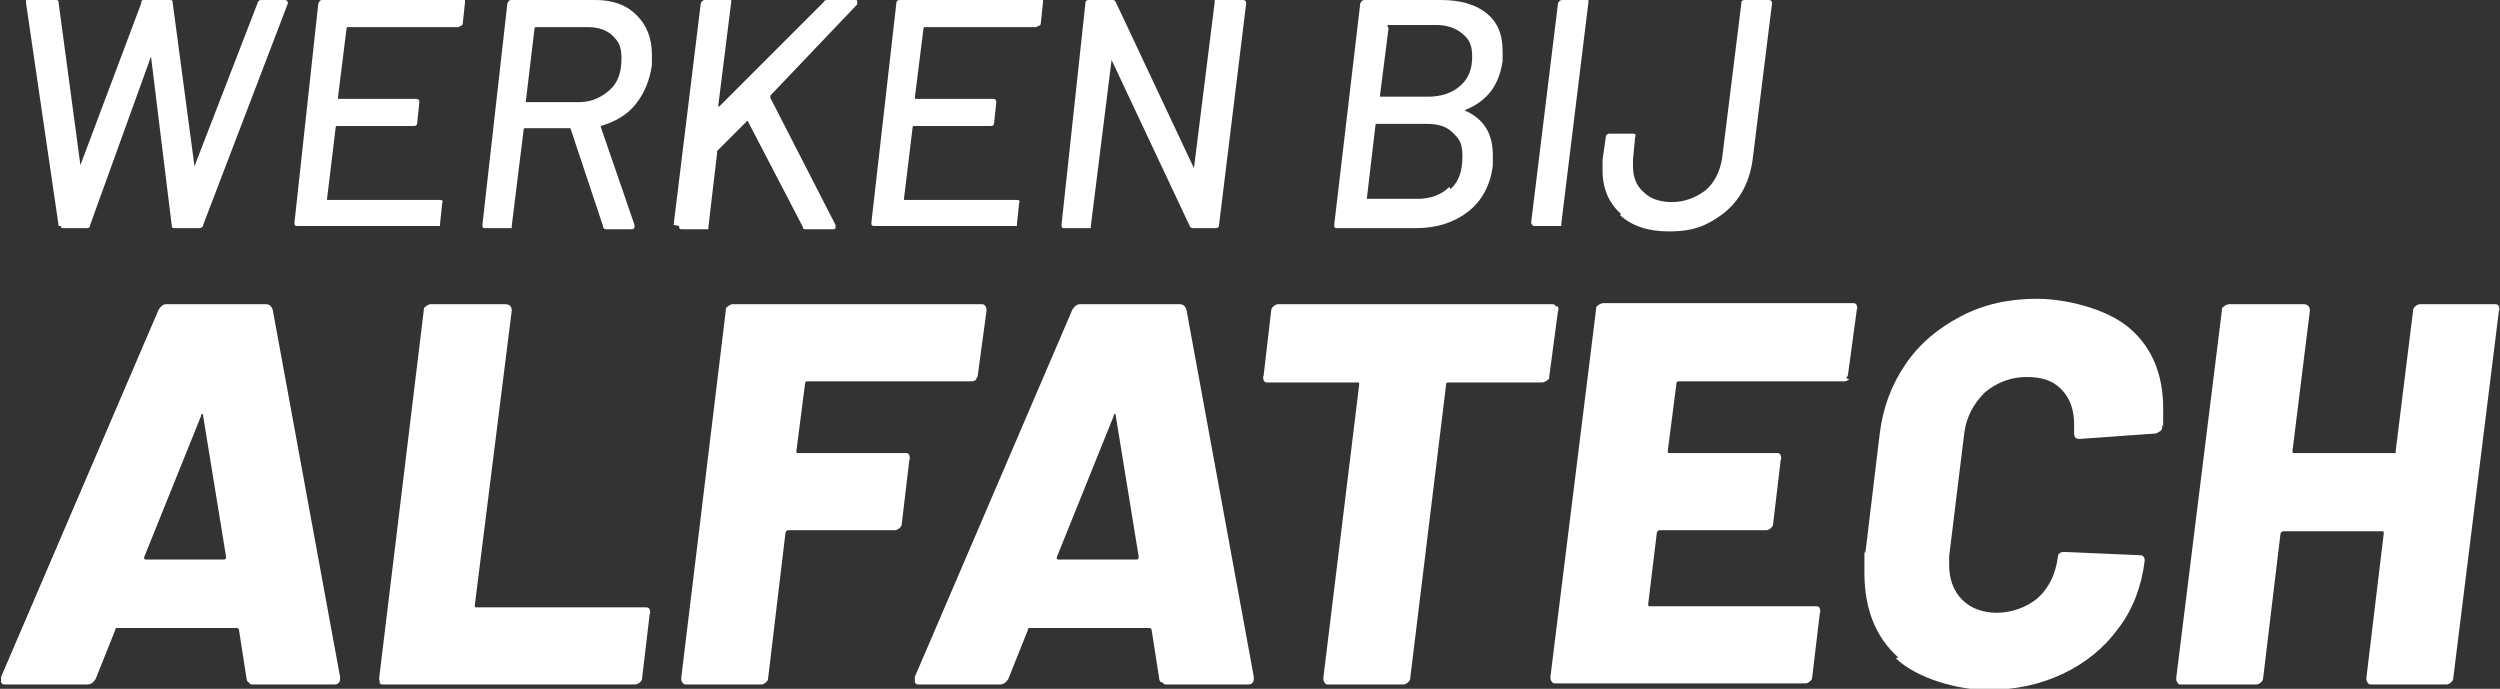
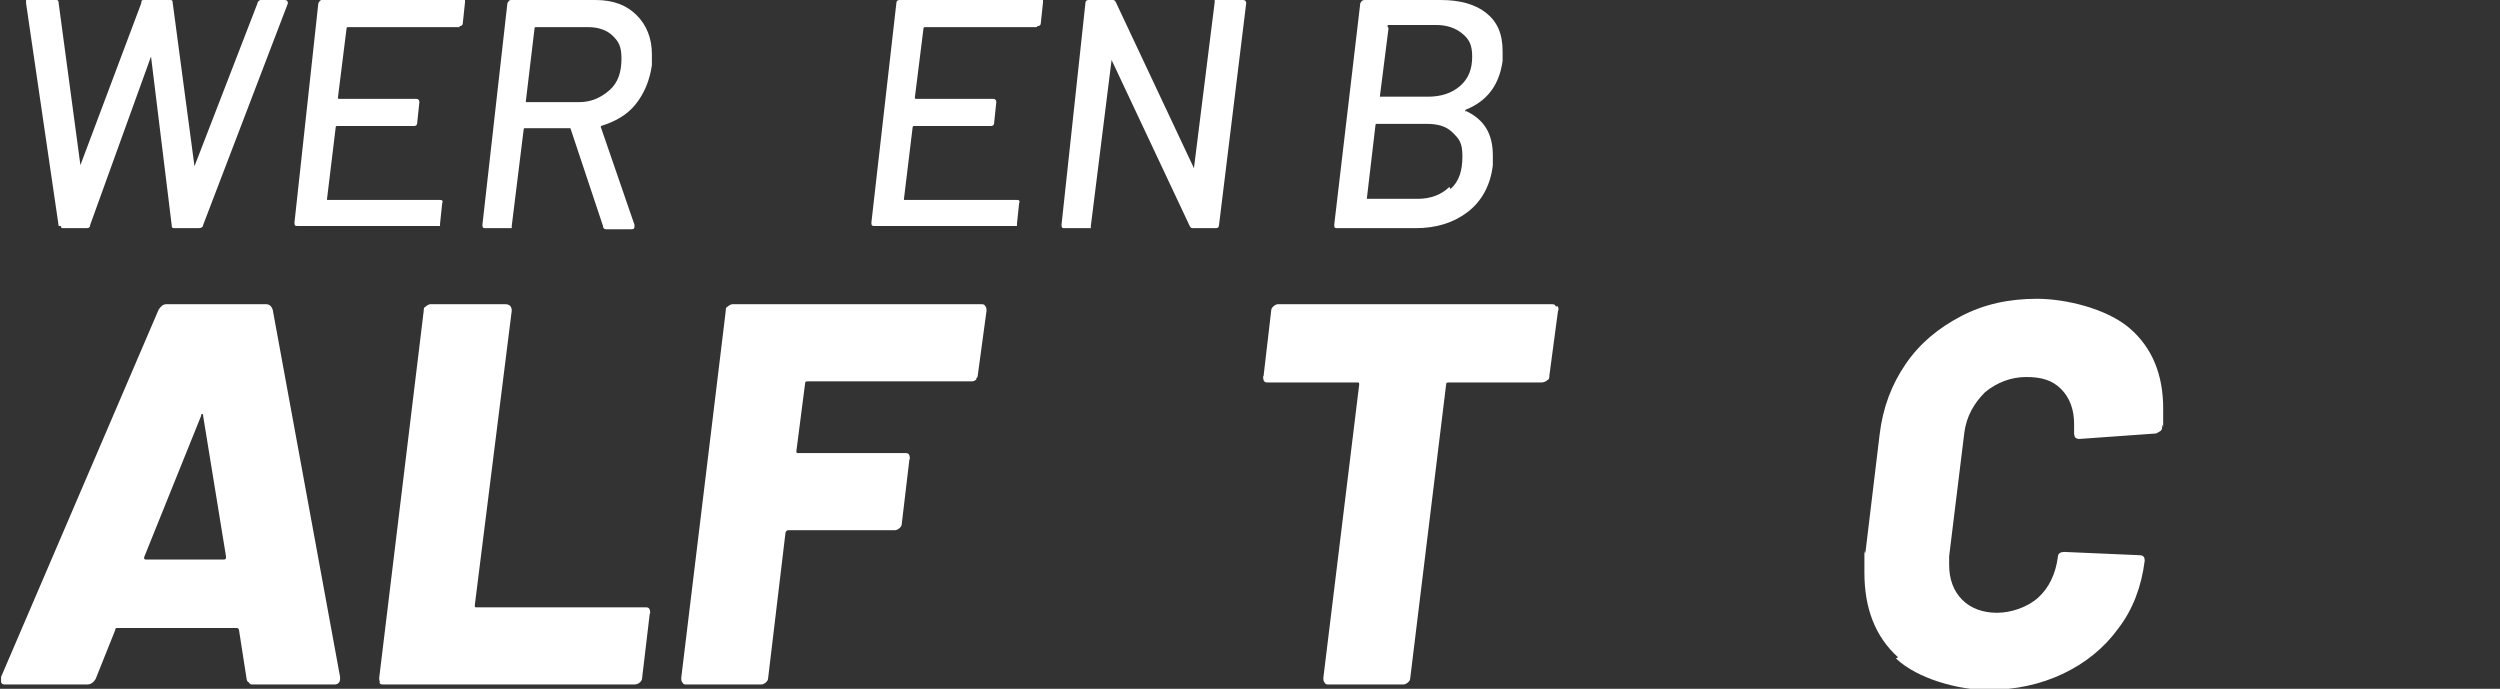
<svg xmlns="http://www.w3.org/2000/svg" version="1.1" viewBox="0 0 230.1 63.4">
  <rect x="0" y="0" width="230.1" height="63.4" fill="#333333" stroke="none" />
  <defs>
    <style>
      .cls-1 {
        isolation: isolate;
      }

      .cls-2 {
        fill: #fff;
      }
    </style>
  </defs>
  <g>
    <g id="Laag_1">
      <g id="WERKEN_BIJ_ALFATECH" class="cls-1">
        <g class="cls-1">
          <path class="cls-2" d="M5.4,20.8L2.4.3h0c0-.1,0-.2,0-.3S2.7,0,2.7,0h2.4C5.3,0,5.4,0,5.4.3l2,14.9s0,0,0,0,0,0,0,0L13,.3C13,0,13.1,0,13.3,0h2.3C15.8,0,15.9,0,15.9.3l2,15s0,0,0,0,0,0,0,0L23.7.3c0,0,0-.1.1-.2C23.9,0,24,0,24,0h2.2C26.4,0,26.5.1,26.5.3l-7.8,20.4c0,.2-.2.3-.4.3h-2.2c-.2,0-.3,0-.3-.3l-1.9-15.5c0,0,0,0,0,0s0,0,0,0l-5.6,15.5c0,.2-.1.3-.3.3h-2.1c-.2,0-.3,0-.3-.2Z" />
          <path class="cls-2" d="M42.3,2.5h-10.3c0,0-.1,0-.1.1l-.8,6.4c0,0,0,.1.1.1h7.1c.2,0,.3.1.3.3l-.2,1.9c0,.2-.1.3-.3.3h-7.1c0,0-.1,0-.1.1l-.8,6.6c0,0,0,.1,0,.1h10.4c.2,0,.3.1.2.3l-.2,1.9c0,0,0,.1,0,.2,0,0-.1,0-.2,0h-12.9c-.2,0-.3,0-.3-.3L29.3.3C29.4.1,29.5,0,29.6,0h12.9C42.7,0,42.7,0,42.8,0c0,0,0,.1,0,.2l-.2,1.9c0,.2-.1.3-.3.3Z" />
          <path class="cls-2" d="M55.5,20.8l-3-9c0,0,0,0,0,0h-4.2c0,0-.1,0-.1.1l-1.1,8.9c0,0,0,.1,0,.2,0,0-.1,0-.2,0h-2.2c-.2,0-.3,0-.3-.3L46.7.3C46.8.1,46.9,0,47,0h7.8C56.5,0,57.7.5,58.6,1.4c.9.9,1.4,2.1,1.4,3.6s0,.5,0,1c-.2,1.4-.7,2.6-1.5,3.6-.8,1-1.9,1.6-3.2,2,0,0,0,0,0,.1l3.1,9h0c0,.3,0,.4-.3.4h-2.3c-.1,0-.2,0-.3-.2ZM49.2,2.6l-.8,6.7c0,0,0,.1,0,.1h4.9c1.1,0,2-.4,2.8-1.1s1.1-1.7,1.1-2.9-.3-1.6-.8-2.1-1.3-.8-2.2-.8h-4.9c0,0-.1,0-.1.1Z" />
-           <path class="cls-2" d="M62,20.7L64.5.3C64.6.1,64.7,0,64.9,0h2.2C67.2,0,67.2,0,67.3,0c0,0,0,.1,0,.2l-1.2,9.6s0,0,0,0c0,0,0,0,.1,0L75.8.2C75.9,0,76,0,76.2,0h2.5C78.8,0,78.9,0,78.9.1c0,0,0,.2,0,.3l-8,8.4c0,0,0,.1,0,.2l6,11.7s0,.1,0,.2c0,.1,0,.2-.2.2h-2.5c-.2,0-.3,0-.3-.2l-5.1-9.8s0,0,0,0,0,0,0,0l-2.8,2.8c0,0,0,.1,0,.2l-.8,6.8c0,0,0,.1,0,.2,0,0-.1,0-.2,0h-2.2c-.2,0-.3,0-.3-.3Z" />
          <path class="cls-2" d="M95.4,2.5h-10.3c0,0-.1,0-.1.1l-.8,6.4c0,0,0,.1.1.1h7.1c.2,0,.3.1.3.3l-.2,1.9c0,.2-.1.3-.3.3h-7.1c0,0-.1,0-.1.1l-.8,6.6c0,0,0,.1,0,.1h10.4c.2,0,.3.1.2.3l-.2,1.9c0,0,0,.1,0,.2,0,0-.1,0-.2,0h-12.9c-.2,0-.3,0-.3-.3L82.5.3C82.5.1,82.6,0,82.8,0h12.9C95.8,0,95.9,0,96,0c0,0,0,.1,0,.2l-.2,1.9c0,.2-.1.3-.3.3Z" />
          <path class="cls-2" d="M112,0C112,0,112.1,0,112.2,0h2.2C114.6,0,114.7.1,114.7.3l-2.5,20.4c0,.2-.1.3-.3.3h-2.1c-.1,0-.2,0-.3-.2l-7.2-15.3c0,0,0,0,0,0,0,0,0,0,0,.1l-1.9,15.2c0,0,0,.1,0,.2,0,0-.1,0-.2,0h-2.2c-.2,0-.3,0-.3-.3L99.9.3C99.9.1,100,0,100.2,0h2.2C102.5,0,102.6,0,102.7.2l7.2,15.3c0,0,0,0,0,0,0,0,0,0,0-.1l1.9-15.2c0,0,0-.1,0-.2Z" />
          <path class="cls-2" d="M134.9,10.2c1.7.8,2.5,2.1,2.5,4.1s0,.5,0,.9c-.2,1.8-1,3.3-2.3,4.3-1.3,1-2.9,1.5-4.8,1.5h-7.2c-.2,0-.3,0-.3-.3L125.2.3C125.3.1,125.4,0,125.6,0h7C134.4,0,135.8.4,136.8,1.2c1,.8,1.5,1.9,1.5,3.5s0,.5,0,.9c-.3,2.2-1.4,3.7-3.4,4.5,0,0-.1.1,0,.2ZM133.5,17.4c.8-.7,1.1-1.7,1.1-3s-.3-1.6-.9-2.2-1.4-.8-2.4-.8h-4.6c0,0-.1,0-.1.1l-.8,6.8s0,0,0,0c0,0,0,0,0,0h4.7c1.2,0,2.2-.4,2.9-1.1ZM127.8,2.6l-.8,6.3s0,0,0,0c0,0,0,0,0,0h4.4c1.2,0,2.2-.3,3-1s1.1-1.6,1.1-2.7-.3-1.6-.9-2.1-1.4-.8-2.4-.8h-4.4c0,0-.1,0-.1.1Z" />
-           <path class="cls-2" d="M140.9,20.7l2.5-20.4C143.5.1,143.6,0,143.8,0h2.2C146.1,0,146.1,0,146.2,0c0,0,0,.1,0,.2l-2.5,20.4c0,0,0,.1,0,.2,0,0-.1,0-.2,0h-2.2c-.2,0-.3,0-.3-.3ZM149.2,19.7c-1.1-1-1.7-2.3-1.7-4s0-.5,0-1l.3-2.1c0-.2.2-.3.3-.3h2.2c.2,0,.3.1.2.3l-.2,2.1c0,.1,0,.4,0,.6,0,1,.3,1.8,1,2.4.6.6,1.5.9,2.6.9s2.2-.4,3.1-1.1c.8-.7,1.3-1.7,1.5-2.9l1.8-14.5C160.3.1,160.4,0,160.6,0h2.2C163,0,163.1.1,163.1.3l-1.8,14.5c-.2,1.3-.6,2.4-1.3,3.4-.7,1-1.6,1.7-2.7,2.3s-2.3.8-3.7.8c-1.9,0-3.4-.5-4.5-1.5Z" />
        </g>
        <g class="cls-1">
          <path class="cls-2" d="M22.9,62.8c-.1,0-.2-.2-.2-.3l-.7-4.5c0-.1-.1-.2-.2-.2h-11c-.1,0-.2,0-.2.2l-1.8,4.5c-.2.3-.4.5-.8.5H.5c-.2,0-.3,0-.4-.2,0-.1,0-.3,0-.5L14.6,28.5c.2-.3.4-.5.7-.5h9.2c.3,0,.5.2.6.5l6.2,33.8v.2c0,.3-.2.5-.5.5h-7.5c-.2,0-.3,0-.4-.2ZM13.4,51.5h7.2c.2,0,.2-.1.2-.3l-2.1-12.9c0-.1,0-.2-.1-.2,0,0-.1,0-.1.2l-5.2,12.9c-.1.2,0,.3.1.3Z" />
          <path class="cls-2" d="M35,62.8c-.1-.1-.1-.3-.1-.4l4.1-33.8c0-.2,0-.3.2-.4.1-.1.3-.2.4-.2h6.9c.4,0,.6.2.6.6l-3.4,27.1c0,.2,0,.2.2.2h15.5c.2,0,.3,0,.4.2,0,.1.1.3,0,.4l-.7,5.9c0,.2-.1.3-.2.4-.1.1-.3.2-.5.2h-23.1c-.2,0-.3,0-.4-.2Z" />
          <path class="cls-2" d="M89.9,34.9c-.1.1-.3.2-.4.2h-15.1c-.2,0-.3,0-.3.2l-.8,6.2c0,.2,0,.2.2.2h9.8c.2,0,.3,0,.4.2,0,.1.1.3,0,.4l-.7,5.9c0,.2-.1.3-.2.4s-.3.2-.4.2h-9.8c-.1,0-.2,0-.3.2l-1.6,13.4c0,.2-.1.3-.2.4s-.3.2-.4.2h-6.9c-.2,0-.3,0-.4-.2-.1-.1-.1-.3-.1-.4l4.1-33.8c0-.2,0-.3.2-.4.1-.1.3-.2.4-.2h22.9c.2,0,.3,0,.4.2.1.1.1.3.1.4l-.8,5.9c0,.2-.1.3-.2.4Z" />
-           <path class="cls-2" d="M106.9,62.8c-.1,0-.2-.2-.2-.3l-.7-4.5c0-.1-.1-.2-.2-.2h-11c-.1,0-.2,0-.2.2l-1.8,4.5c-.2.3-.4.5-.8.5h-7.4c-.2,0-.3,0-.4-.2,0-.1,0-.3,0-.5l14.5-33.8c.2-.3.4-.5.7-.5h9.2c.3,0,.5.2.6.5l6.2,33.8v.2c0,.3-.2.5-.5.5h-7.5c-.2,0-.3,0-.4-.2ZM97.4,51.5h7.2c.2,0,.2-.1.2-.3l-2.1-12.9c0-.1,0-.2-.1-.2,0,0-.1,0-.1.2l-5.2,12.9c-.1.2,0,.3.1.3Z" />
          <path class="cls-2" d="M143.4,28.2c0,.1.1.3,0,.4l-.8,6c0,.2,0,.3-.2.4-.1.1-.3.2-.5.2h-8.5c-.2,0-.3,0-.3.2l-3.3,27c0,.2-.1.3-.2.4-.1.1-.3.2-.4.2h-6.9c-.2,0-.3,0-.4-.2-.1-.1-.1-.3-.1-.4l3.3-27c0-.2,0-.2-.2-.2h-8.2c-.2,0-.3,0-.4-.2,0-.1-.1-.3,0-.4l.7-6c0-.2.1-.3.2-.4.1-.1.3-.2.4-.2h25.2c.2,0,.3,0,.4.2Z" />
-           <path class="cls-2" d="M170.2,34.9c-.1.1-.3.2-.4.2h-15.2c-.2,0-.3,0-.3.2l-.8,6.2c0,.2,0,.2.2.2h9.8c.2,0,.3,0,.4.2,0,.1.1.3,0,.4l-.7,5.9c0,.2-.1.3-.2.4-.1.1-.3.2-.4.2h-9.8c-.1,0-.2,0-.3.2l-.8,6.6c0,.2,0,.2.2.2h15.2c.2,0,.3,0,.4.2,0,.1.1.3,0,.4l-.7,5.9c0,.2-.1.3-.2.4-.1.1-.3.2-.4.2h-23c-.2,0-.3,0-.4-.2-.1-.1-.1-.3-.1-.4l4.2-33.8c0-.2,0-.3.2-.4.1-.1.3-.2.5-.2h22.9c.2,0,.3,0,.4.2,0,.1.1.3,0,.4l-.8,5.9c0,.2-.1.3-.2.4Z" />
          <path class="cls-2" d="M174.7,60.5c-2.1-1.9-3.1-4.5-3.1-7.8s0-1.4.1-1.9l1.3-10.8c.3-2.5,1.1-4.6,2.4-6.5,1.3-1.9,3-3.3,5.1-4.4s4.4-1.6,7-1.6,6.4.9,8.5,2.7c2.1,1.8,3.1,4.3,3.1,7.4s0,.9-.1,1.7c0,.1,0,.3-.2.4s-.3.2-.4.2l-7,.5c-.4,0-.5-.2-.5-.6,0-.2,0-.5,0-.8,0-1.3-.4-2.4-1.2-3.2-.8-.8-1.8-1.1-3.2-1.1s-2.7.5-3.8,1.4c-1,1-1.7,2.2-1.9,3.7l-1.4,11.4c0,.2,0,.4,0,.8,0,1.3.4,2.4,1.2,3.2s1.9,1.2,3.2,1.2,2.8-.5,3.8-1.4c1-.9,1.6-2.2,1.8-3.7,0-.4.3-.5.6-.5l6.9.3c.4,0,.5.2.5.5-.3,2.4-1.1,4.5-2.4,6.2-1.3,1.8-3,3.2-5.1,4.2-2.1,1-4.4,1.5-7,1.5s-6.4-1-8.4-2.9Z" />
-           <path class="cls-2" d="M222.3,28.2c.1-.1.3-.2.4-.2h6.9c.2,0,.3,0,.4.2,0,.1.1.3,0,.4l-4.2,33.8c0,.2-.1.3-.2.4s-.3.2-.4.2h-6.9c-.2,0-.3,0-.4-.2-.1-.1-.1-.3-.1-.4l1.6-13.3c0-.2,0-.2-.2-.2h-9c-.1,0-.2,0-.3.2l-1.6,13.3c0,.2-.1.3-.2.4-.1.1-.3.2-.4.2h-6.9c-.2,0-.3,0-.4-.2-.1-.1-.1-.3-.1-.4l4.2-33.8c0-.2,0-.3.2-.4.1-.1.3-.2.5-.2h6.8c.4,0,.6.2.6.6l-1.6,12.9c0,.2,0,.2.2.2h9.1c0,0,.1,0,.2,0,0,0,0-.1,0-.2l1.6-12.9c0-.2.1-.3.2-.4Z" />
        </g>
      </g>
    </g>
  </g>
</svg>